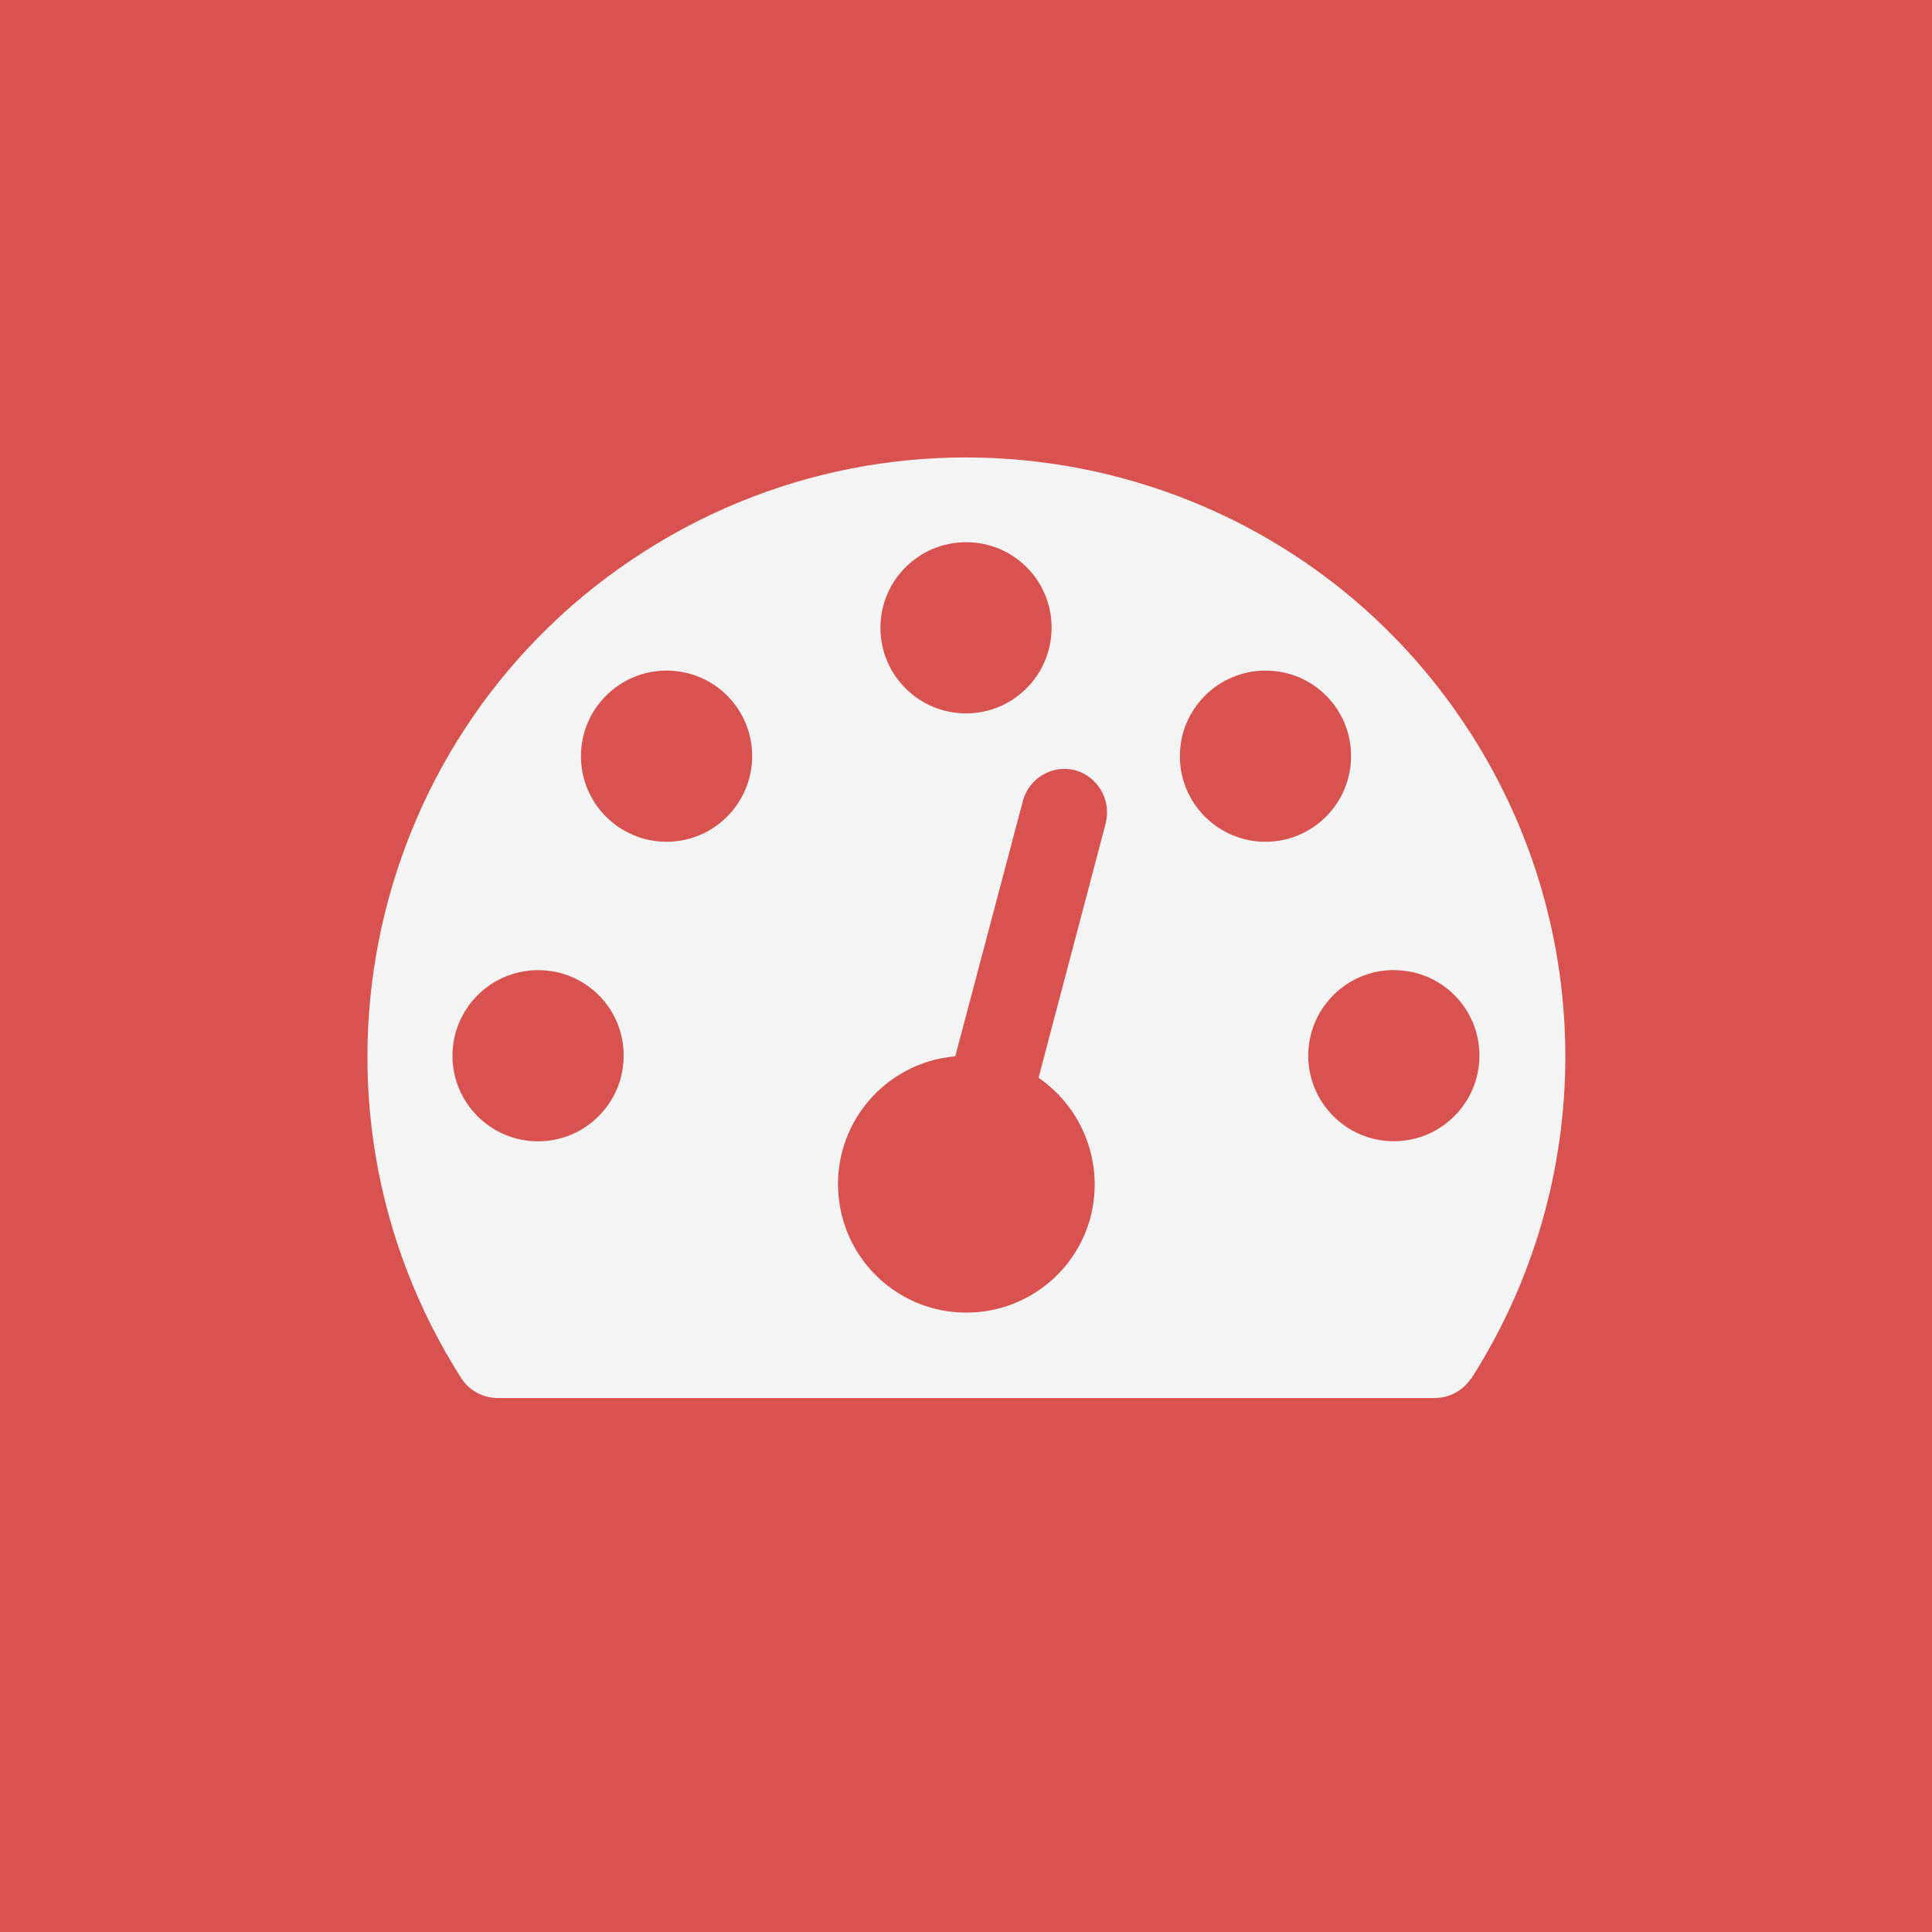
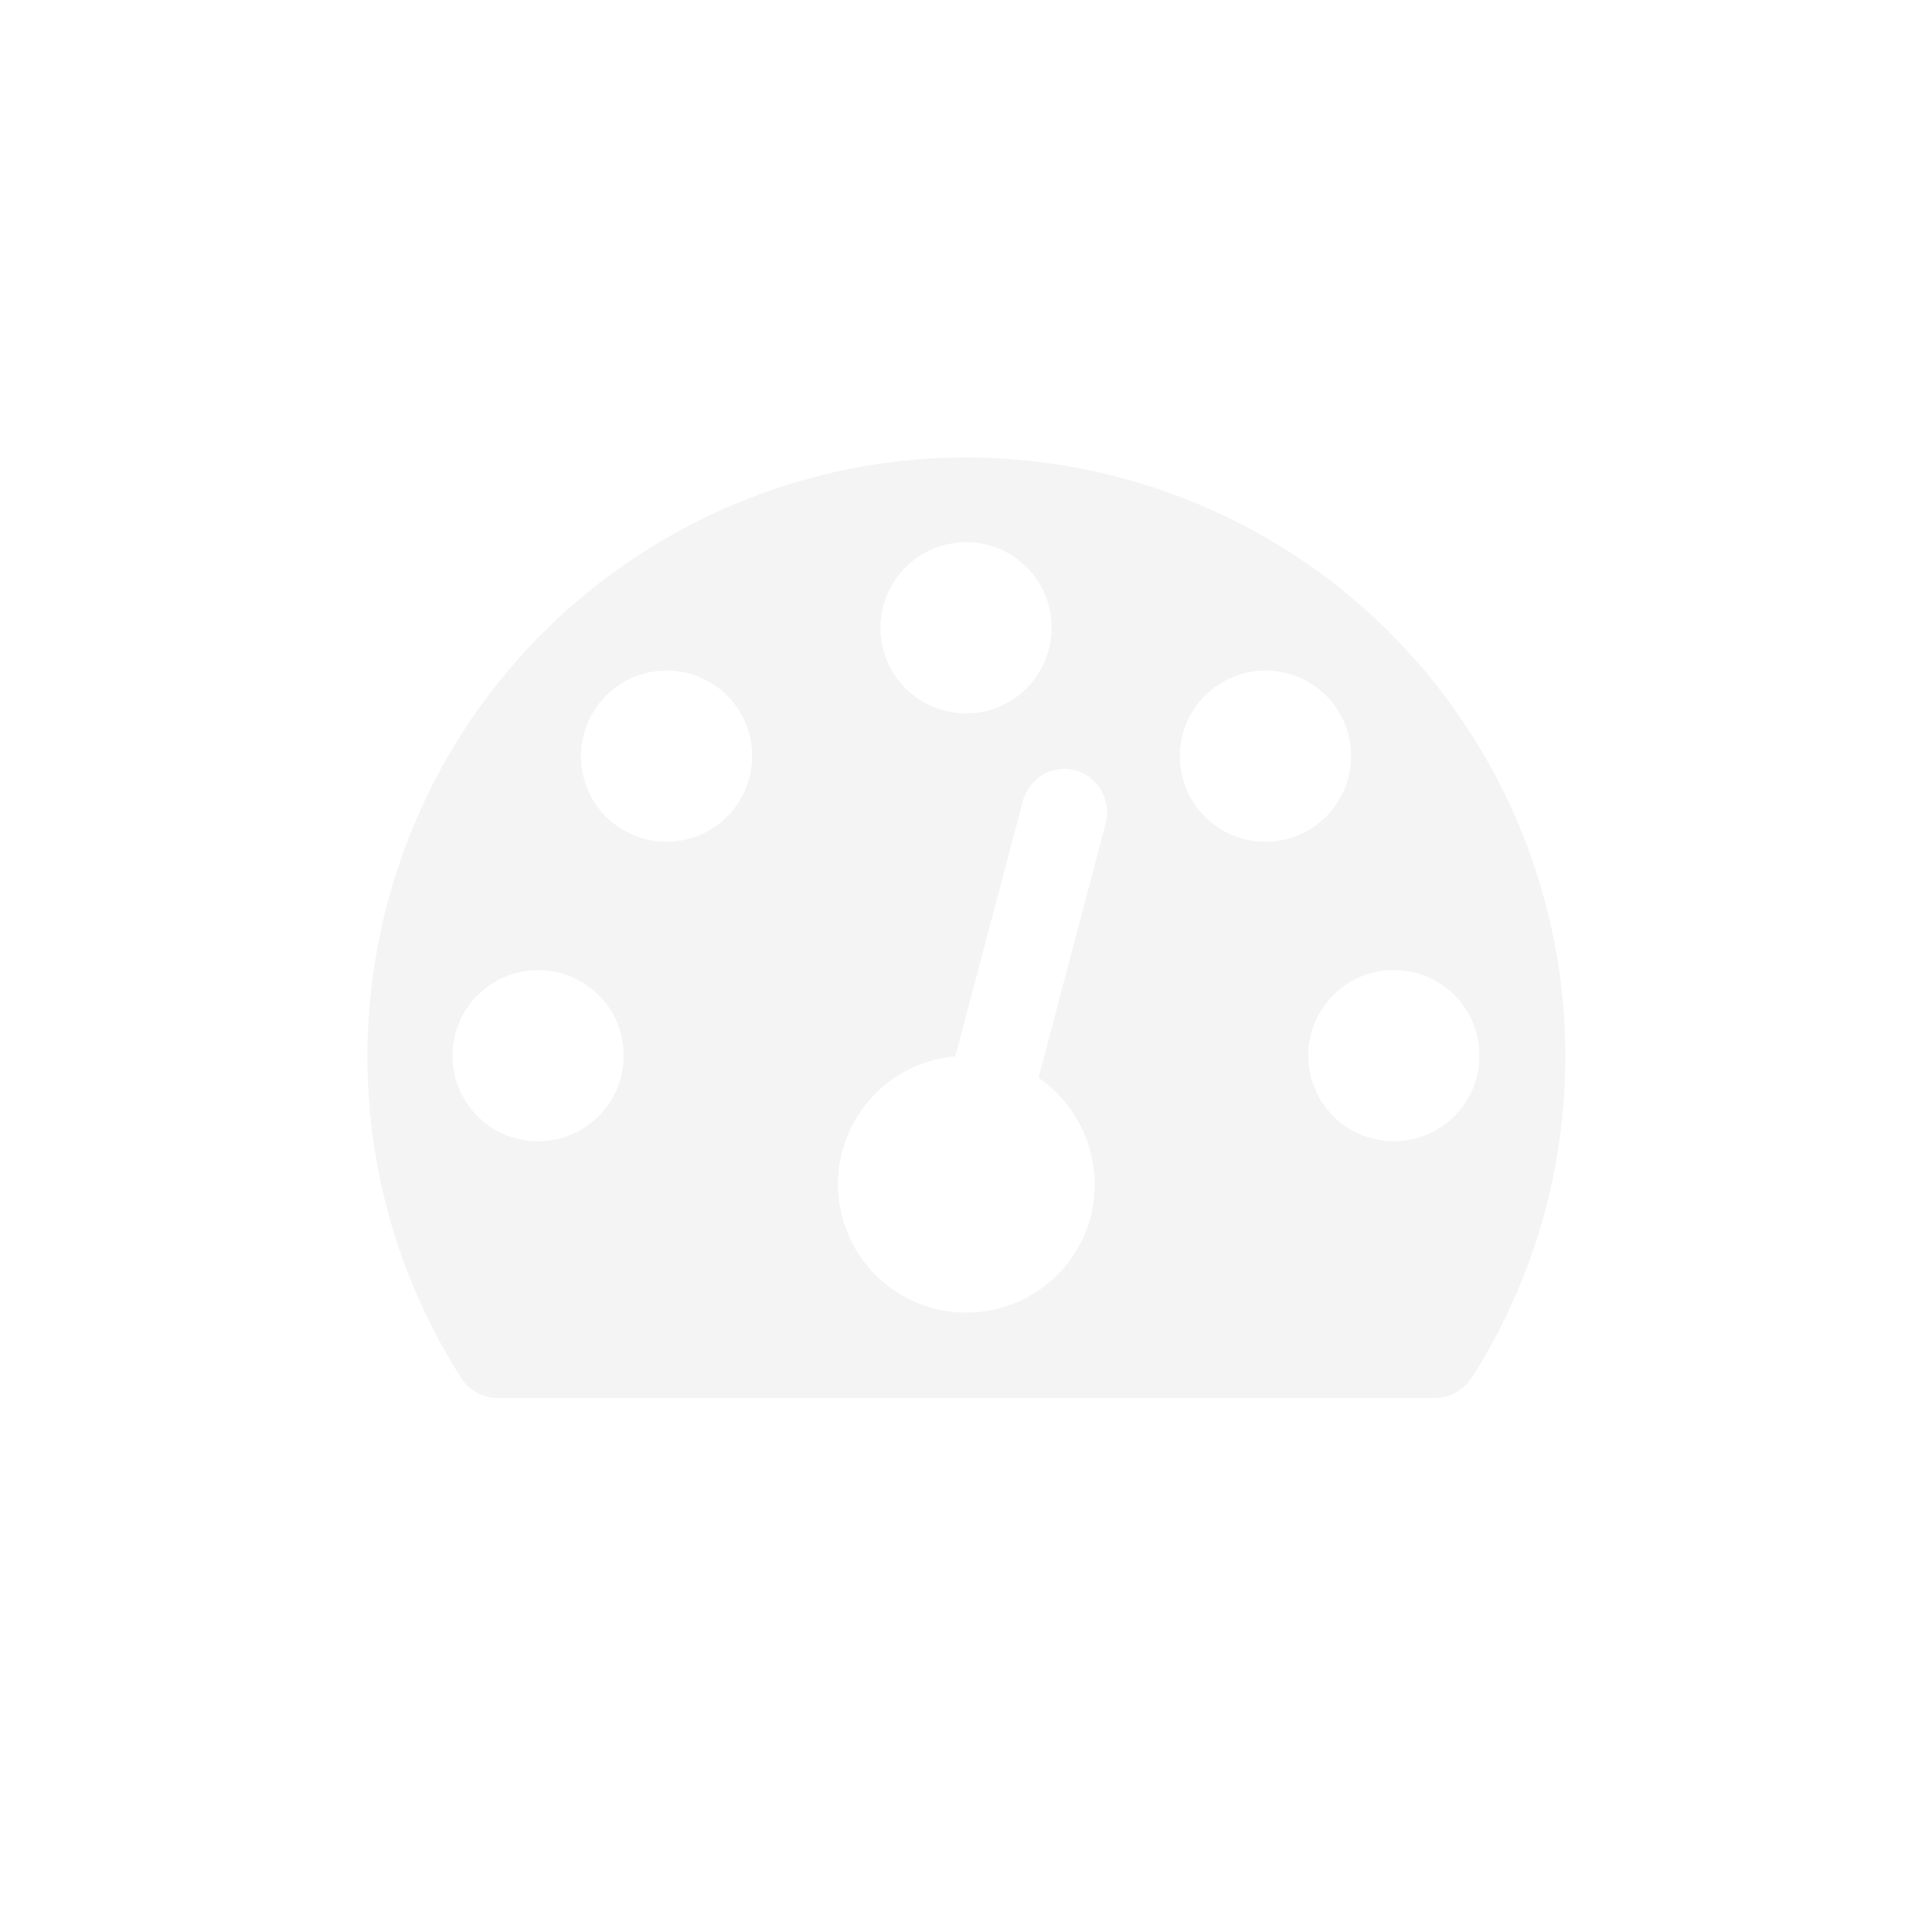
<svg xmlns="http://www.w3.org/2000/svg" id="Layer_2" data-name="Layer 2" viewBox="0 0 200 200">
  <defs>
    <style>
      .cls-1 {
        fill: #d8534f;
      }

      .cls-1, .cls-2 {
        stroke-width: 0px;
      }

      .cls-2 {
        fill: #f4f4f4;
      }
    </style>
  </defs>
  <g id="Layer_7" data-name="Layer 7">
    <g>
-       <rect class="cls-1" width="200" height="200" />
-       <path class="cls-2" d="m152.26,142.72c-.83,1.25-2.24,2-3.74,2H51.52c-1.5,0-2.91-.75-3.74-2-18.42-28.86-9.96-67.2,18.9-85.62,28.86-18.42,67.2-9.96,85.62,18.9,12.99,20.34,12.99,46.38,0,66.72h-.04Zm-96.56-42.29c-4.89,0-8.86,3.97-8.86,8.86,0,4.89,3.97,8.86,8.86,8.86s8.86-3.97,8.86-8.86h0c.02-4.88-3.92-8.84-8.8-8.86-.02,0-.04,0-.06,0Zm13.3-31.01c-4.89,0-8.86,3.97-8.86,8.86s3.97,8.86,8.86,8.86,8.86-3.97,8.86-8.86c.02-4.88-3.92-8.84-8.8-8.86-.02,0-.04,0-.06,0Zm45.48,15.71c.56-2.36-.85-4.75-3.19-5.4-2.37-.6-4.77.82-5.4,3.18l-7,26.44c-7.31.63-12.73,7.07-12.09,14.39s7.07,12.73,14.39,12.09c5.59-.48,10.28-4.43,11.71-9.86,1.4-5.46-.75-11.21-5.39-14.4l6.98-26.44Zm-14.48-29c-4.89,0-8.86,3.97-8.86,8.86s3.97,8.86,8.86,8.86c4.89,0,8.85-3.96,8.86-8.85.02-4.88-3.91-8.85-8.79-8.87-.02,0-.05,0-.07,0Zm31,13.29c-4.89,0-8.86,3.97-8.86,8.86s3.97,8.86,8.86,8.86,8.86-3.97,8.86-8.86c.02-4.88-3.92-8.84-8.8-8.86-.02,0-.04,0-.06,0Zm13.29,31c-4.89,0-8.86,3.97-8.86,8.86s3.97,8.86,8.86,8.86,8.86-3.97,8.86-8.86c.01-4.88-3.93-8.84-8.81-8.85-.01,0-.03,0-.04,0h-.01Z" />
+       <path class="cls-2" d="m152.26,142.72c-.83,1.25-2.24,2-3.74,2H51.52c-1.5,0-2.91-.75-3.74-2-18.42-28.86-9.96-67.2,18.9-85.62,28.86-18.42,67.2-9.96,85.62,18.9,12.99,20.34,12.99,46.38,0,66.72h-.04Zm-96.56-42.29c-4.89,0-8.86,3.97-8.86,8.86,0,4.89,3.97,8.86,8.86,8.86s8.86-3.97,8.86-8.86c.02-4.88-3.92-8.84-8.8-8.86-.02,0-.04,0-.06,0Zm13.3-31.01c-4.89,0-8.86,3.97-8.86,8.86s3.97,8.86,8.86,8.86,8.86-3.97,8.86-8.86c.02-4.88-3.92-8.84-8.8-8.86-.02,0-.04,0-.06,0Zm45.48,15.71c.56-2.36-.85-4.75-3.19-5.4-2.37-.6-4.77.82-5.4,3.18l-7,26.44c-7.31.63-12.73,7.07-12.09,14.39s7.07,12.73,14.39,12.09c5.59-.48,10.28-4.43,11.71-9.86,1.4-5.46-.75-11.21-5.39-14.4l6.98-26.44Zm-14.48-29c-4.89,0-8.86,3.97-8.86,8.86s3.97,8.86,8.86,8.86c4.89,0,8.85-3.96,8.86-8.85.02-4.88-3.91-8.85-8.79-8.87-.02,0-.05,0-.07,0Zm31,13.29c-4.89,0-8.86,3.97-8.86,8.86s3.97,8.86,8.86,8.86,8.86-3.97,8.86-8.86c.02-4.88-3.92-8.84-8.8-8.86-.02,0-.04,0-.06,0Zm13.29,31c-4.89,0-8.86,3.97-8.86,8.86s3.97,8.86,8.86,8.86,8.86-3.97,8.86-8.86c.01-4.88-3.93-8.84-8.81-8.85-.01,0-.03,0-.04,0h-.01Z" />
    </g>
  </g>
</svg>